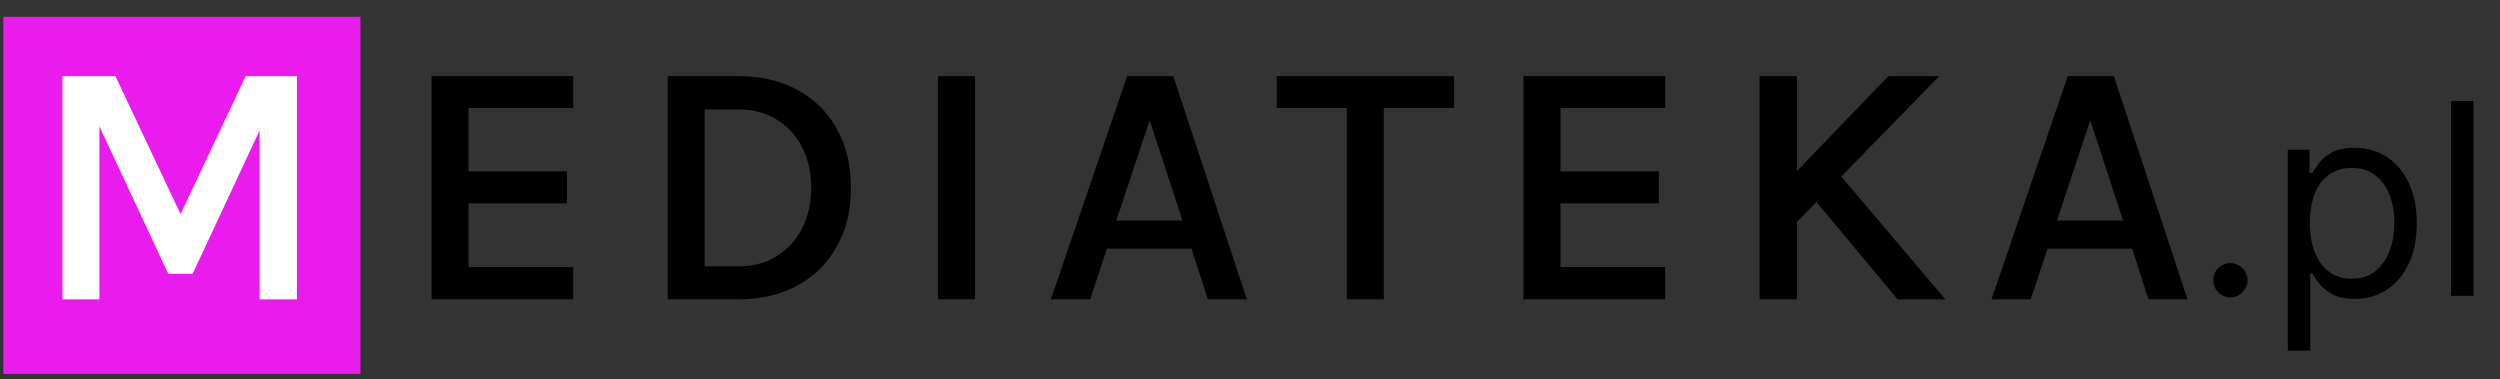
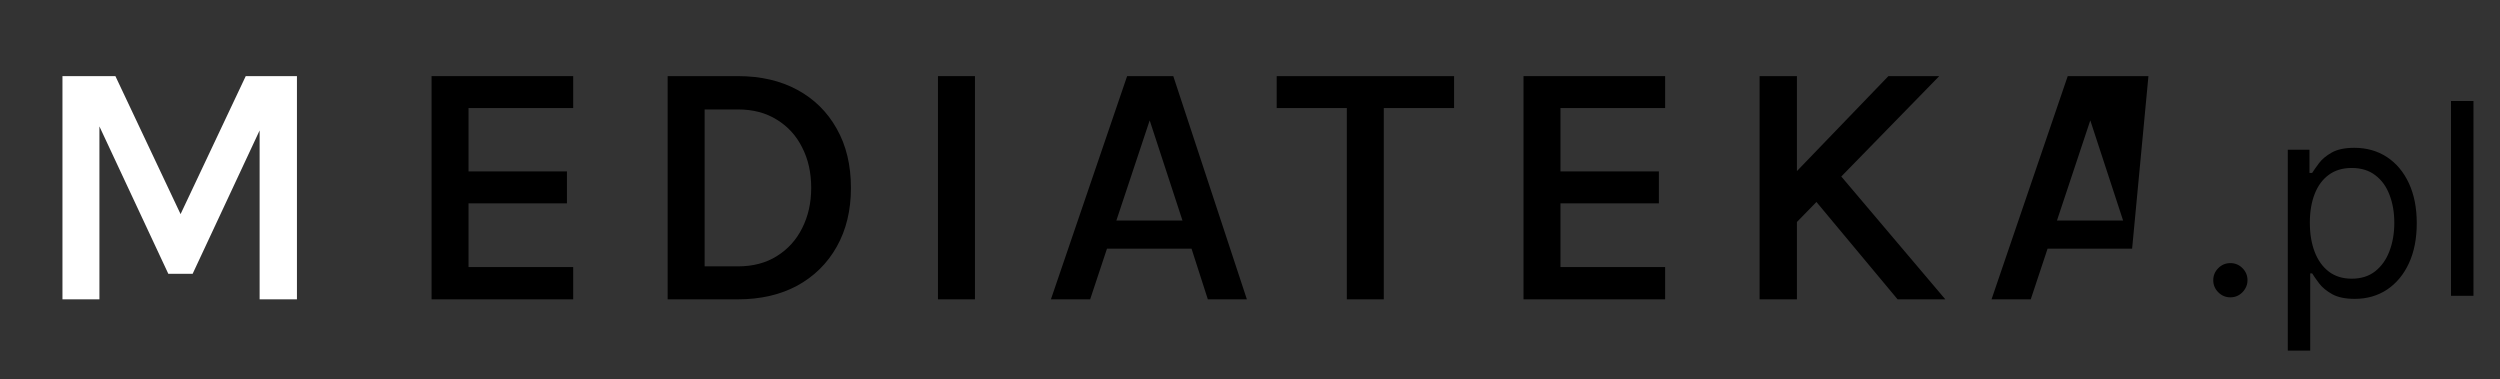
<svg xmlns="http://www.w3.org/2000/svg" width="112" height="17" viewBox="0 0 112 17" fill="none">
  <rect x="0" y="0" width="112" height="17" fill="#333333" stroke="none" />
-   <rect x="0.149" y="0.752" width="16" height="16" fill="#E91CED" />
-   <path d="M89.221 13.41L92.634 3.41H94.703L98 13.41H96.25L95.519 11.139H91.732L90.978 13.41H89.221ZM92.152 9.88H95.115L93.645 5.393L92.152 9.88Z" fill="black" />
+   <path d="M89.221 13.41L92.634 3.41H94.703H96.25L95.519 11.139H91.732L90.978 13.41H89.221ZM92.152 9.88H95.115L93.645 5.393L92.152 9.88Z" fill="black" />
  <path d="M84.6 3.41H86.878L80.338 10.113V7.835L84.6 3.41ZM82.197 7.562L87.15 13.41H85.012L81.038 8.643L82.197 7.562ZM78.83 3.41H80.502V13.41H78.83V3.41Z" fill="black" />
  <path d="M68.253 13.41V3.41H74.598V4.841H69.909V7.679H74.318V9.11H69.909V11.964H74.598V13.41H68.253Z" fill="black" />
  <path d="M57.196 4.841V3.41H65.143V4.841H61.628L61.994 4.46V13.41H60.338V4.46L60.711 4.841H57.196Z" fill="black" />
  <path d="M47.081 13.41L50.495 3.41H52.563L55.86 13.41H54.111L53.38 11.139H49.593L48.839 13.41H47.081ZM50.013 9.88H52.975L51.506 5.393L50.013 9.88Z" fill="black" />
  <path d="M42.021 13.41V3.41H43.678V13.41H42.021Z" fill="black" />
  <path d="M29.911 3.41H33.06C34.076 3.41 34.963 3.615 35.719 4.024C36.476 4.434 37.065 5.014 37.485 5.766C37.91 6.513 38.122 7.397 38.122 8.418C38.122 9.424 37.91 10.302 37.485 11.054C37.065 11.8 36.476 12.381 35.719 12.796C34.963 13.205 34.076 13.41 33.06 13.41H29.911V3.41ZM31.567 4.903V11.933H33.06C33.734 11.933 34.315 11.78 34.802 11.474C35.294 11.168 35.673 10.751 35.937 10.222C36.207 9.688 36.342 9.087 36.342 8.418C36.342 7.734 36.207 7.13 35.937 6.606C35.673 6.077 35.294 5.662 34.802 5.362C34.315 5.056 33.734 4.903 33.06 4.903H31.567Z" fill="black" />
  <path d="M19.334 13.41V3.41H25.679V4.841H20.99V7.679H25.399V9.11H20.99V11.964H25.679V13.41H19.334Z" fill="black" />
  <path d="M2.798 3.41H5.17L8.163 9.748H8.016L11.009 3.41H13.303V13.41H11.631V5.276H11.896L8.63 12.267H7.541L4.291 5.315H4.454V13.41H2.798V3.41Z" fill="white" />
  <path d="M99.921 13.321C99.711 13.321 99.53 13.245 99.38 13.095C99.229 12.944 99.154 12.764 99.154 12.554C99.154 12.343 99.229 12.163 99.38 12.012C99.53 11.862 99.711 11.787 99.921 11.787C100.131 11.787 100.312 11.862 100.462 12.012C100.613 12.163 100.688 12.343 100.688 12.554C100.688 12.693 100.653 12.821 100.581 12.937C100.513 13.054 100.421 13.147 100.305 13.218C100.191 13.287 100.063 13.321 99.921 13.321ZM102.493 15.707V6.707H103.464V7.747H103.584C103.657 7.633 103.76 7.488 103.89 7.312C104.024 7.133 104.214 6.974 104.461 6.835C104.711 6.693 105.05 6.622 105.476 6.622C106.027 6.622 106.513 6.76 106.933 7.035C107.354 7.311 107.682 7.701 107.917 8.207C108.153 8.713 108.271 9.309 108.271 9.997C108.271 10.69 108.153 11.291 107.917 11.799C107.682 12.305 107.355 12.697 106.937 12.976C106.52 13.251 106.038 13.389 105.493 13.389C105.072 13.389 104.736 13.319 104.483 13.18C104.23 13.038 104.035 12.877 103.899 12.698C103.763 12.517 103.657 12.366 103.584 12.247H103.498V15.707H102.493ZM103.481 9.98C103.481 10.474 103.554 10.91 103.699 11.288C103.844 11.663 104.055 11.957 104.334 12.17C104.612 12.38 104.953 12.485 105.356 12.485C105.777 12.485 106.128 12.375 106.409 12.153C106.693 11.929 106.906 11.627 107.048 11.25C107.193 10.869 107.265 10.446 107.265 9.98C107.265 9.519 107.194 9.105 107.052 8.735C106.913 8.363 106.702 8.069 106.417 7.853C106.136 7.635 105.782 7.525 105.356 7.525C104.947 7.525 104.604 7.629 104.325 7.836C104.047 8.041 103.836 8.328 103.694 8.697C103.552 9.064 103.481 9.491 103.481 9.98ZM110.811 4.525V13.252H109.805V4.525H110.811Z" fill="black" />
</svg>